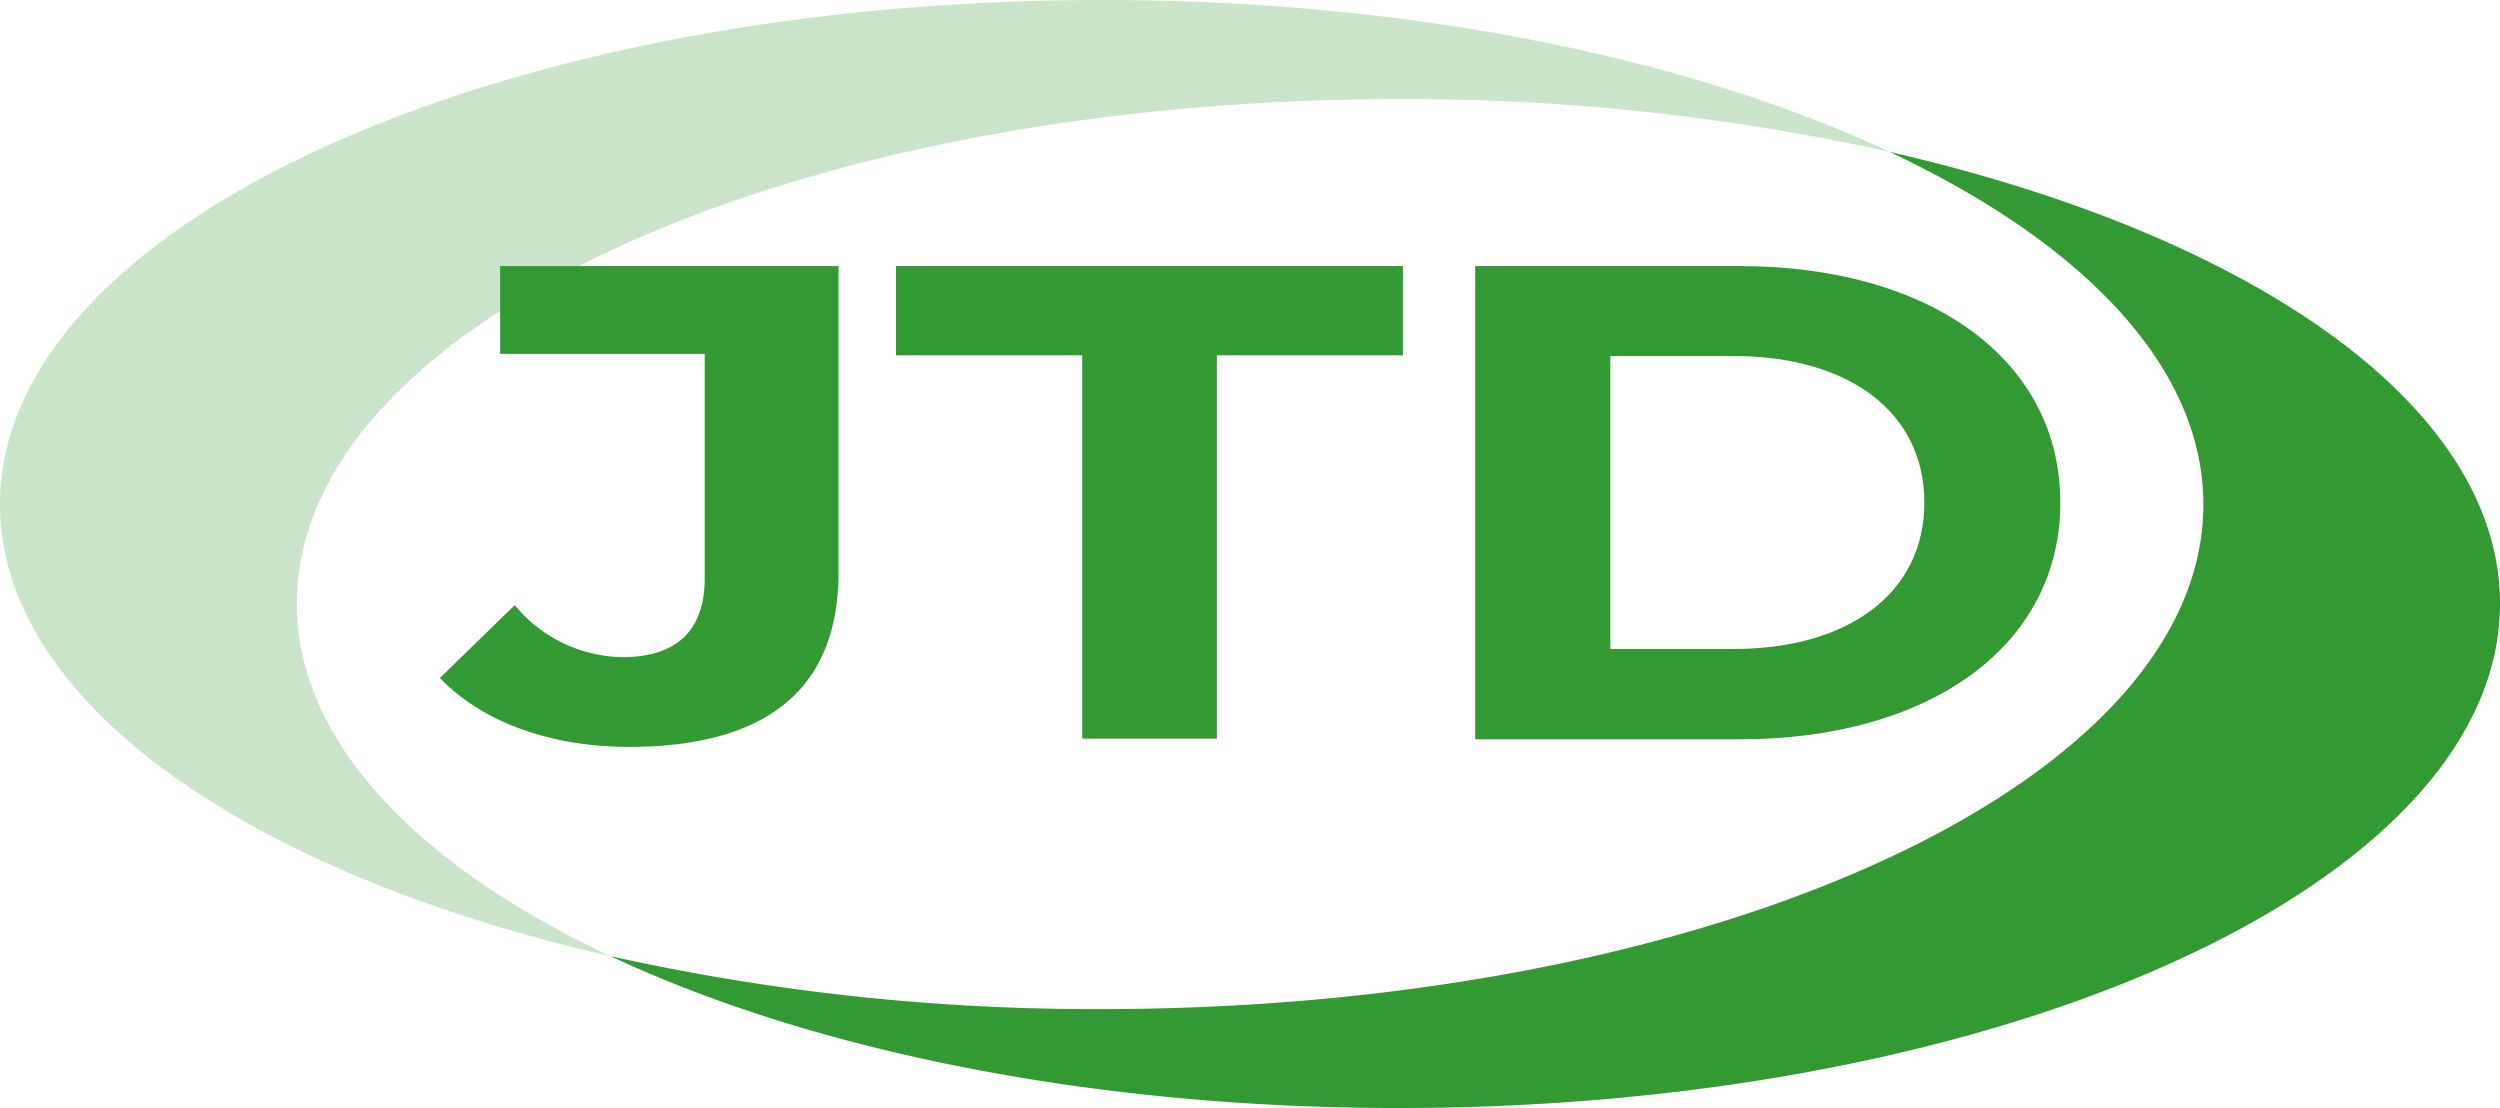
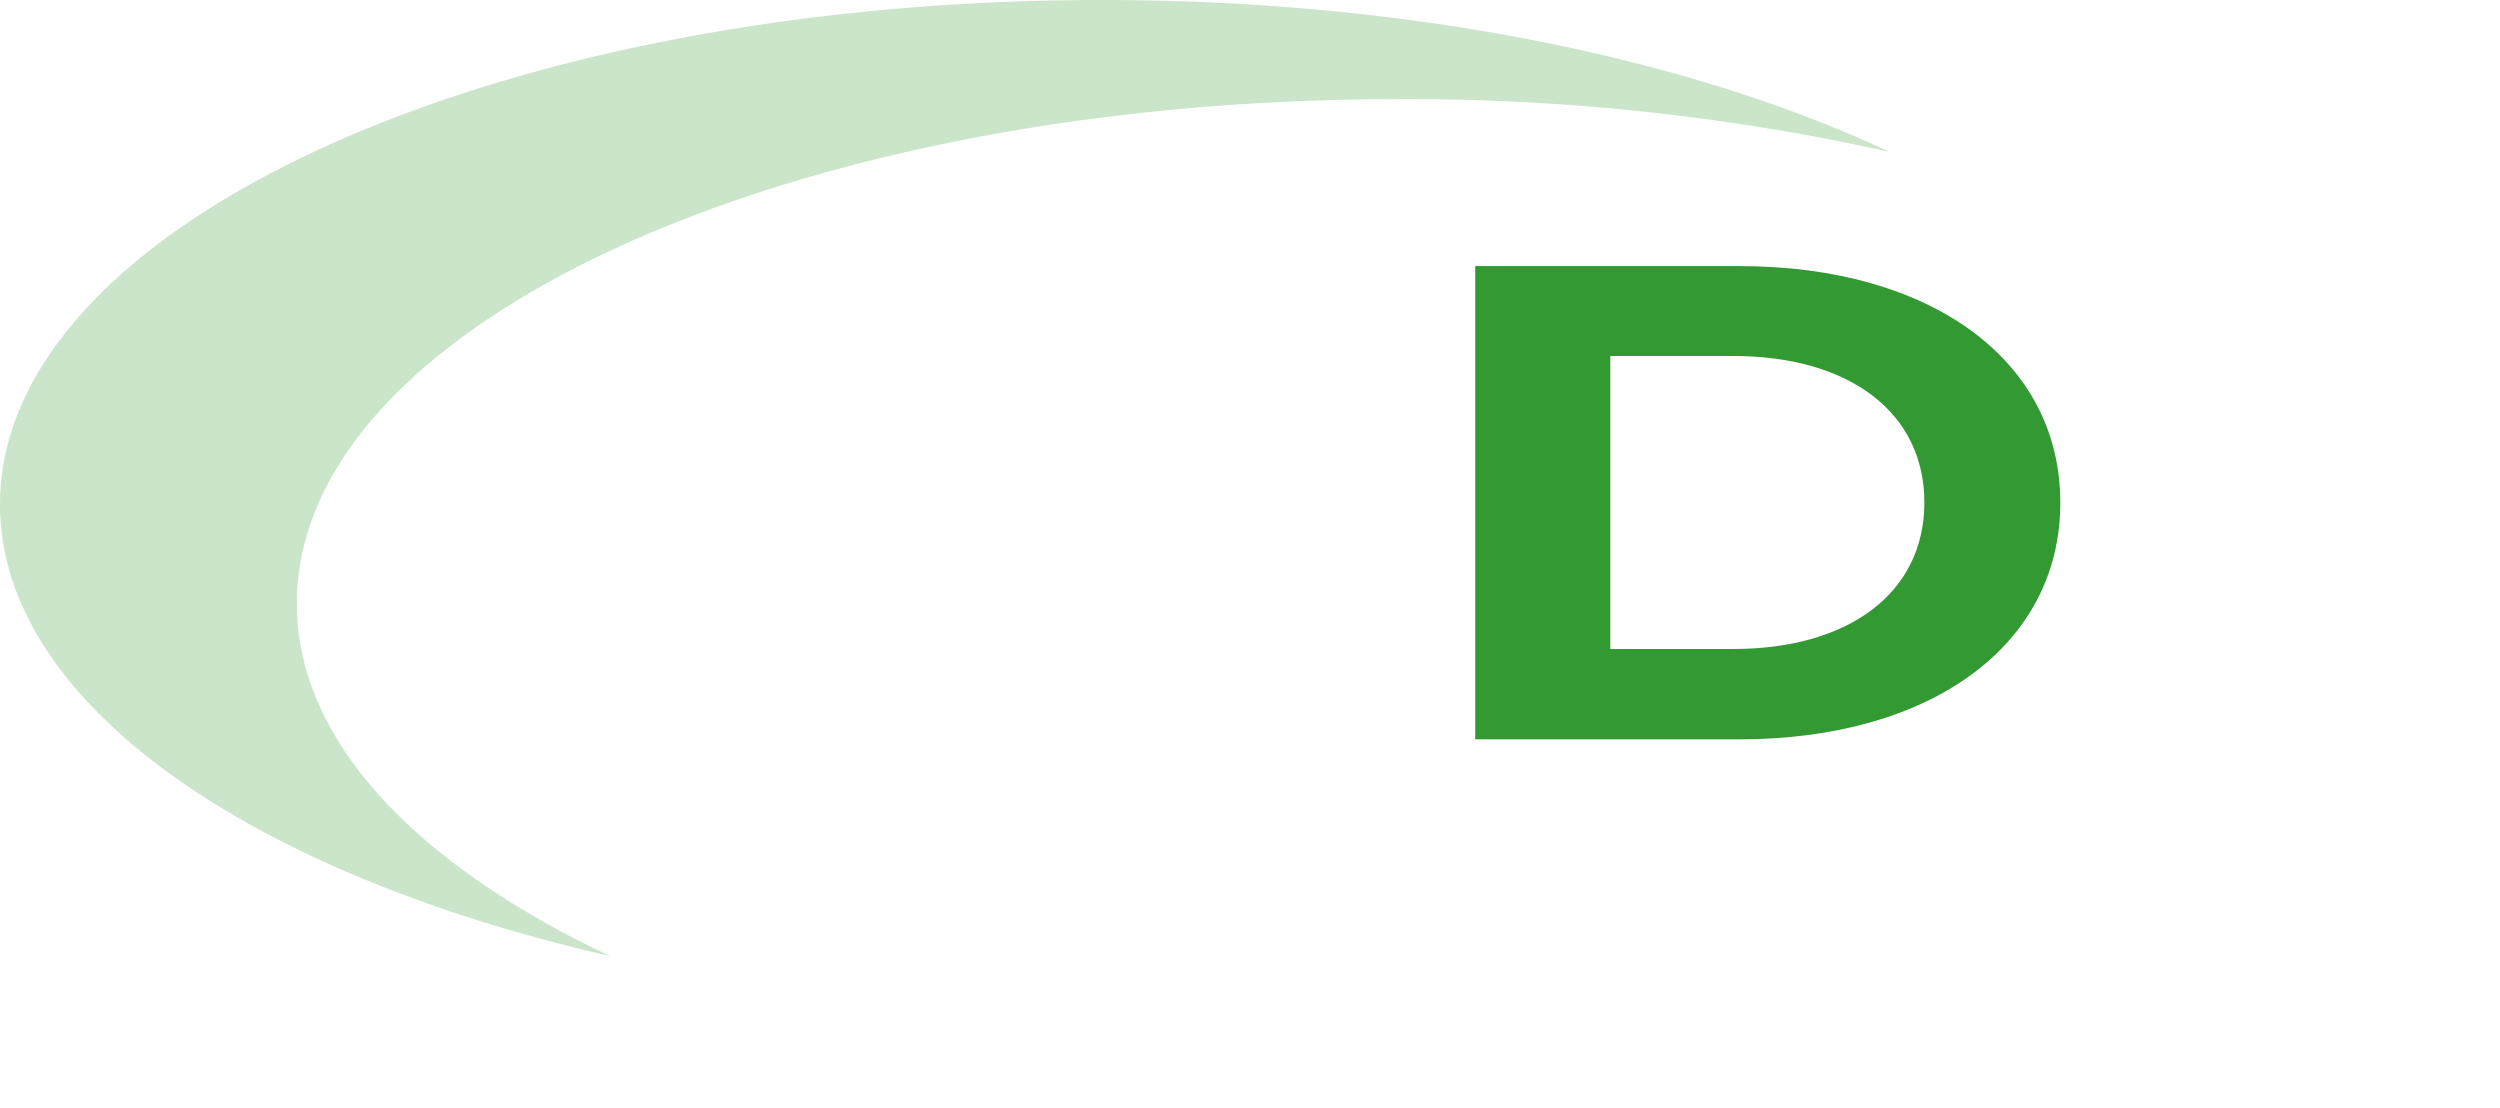
<svg xmlns="http://www.w3.org/2000/svg" id="Isolation_Mode" data-name="Isolation Mode" viewBox="0 0 116.22 51.52">
  <defs>
    <style>.cls-1,.cls-2{fill:#339933;}.cls-1{opacity:0.25;}</style>
  </defs>
  <path class="cls-1" d="M203.93,744.61c-9-4.23-14.58-10-14.58-16.39,0-13,22.92-23.45,51.21-23.45a103.44,103.44,0,0,1,22.83,2.45c-9.3-4.36-22.27-7.06-36.63-7.06-28.28,0-51.21,10.5-51.21,23.45C175.55,732.81,187.11,740.77,203.93,744.61Z" transform="translate(-175.55 -700.16)" />
-   <path class="cls-2" d="M263.39,707.22c9,4.23,14.59,10,14.59,16.39,0,13-22.93,23.46-51.22,23.46a103.42,103.42,0,0,1-22.83-2.46c9.3,4.36,22.27,7.06,36.63,7.06,28.28,0,51.21-10.5,51.21-23.45C291.77,719,280.21,711.07,263.39,707.22Z" transform="translate(-175.55 -700.16)" />
-   <path class="cls-2" d="M196,731.68l3.48-3.39a6.61,6.61,0,0,0,5,2.42c2.51,0,3.83-1.23,3.83-3.65V716.61h-9.51v-4.08h15.73v14.25c0,5.43-3.36,8.1-9.74,8.1C201.17,734.88,198,733.75,196,731.68Z" transform="translate(-175.55 -700.16)" />
-   <path class="cls-2" d="M225.86,716.68H217.2v-4.15h23.57v4.15h-8.65V734.5h-6.26Z" transform="translate(-175.55 -700.16)" />
  <path class="cls-2" d="M244.13,712.53h12.29c8.84,0,14.91,4.34,14.91,11s-6.07,11-14.91,11H244.13Zm12,17.8c5.37,0,8.88-2.61,8.88-6.81s-3.51-6.81-8.88-6.81h-5.72v13.62Z" transform="translate(-175.55 -700.16)" />
</svg>